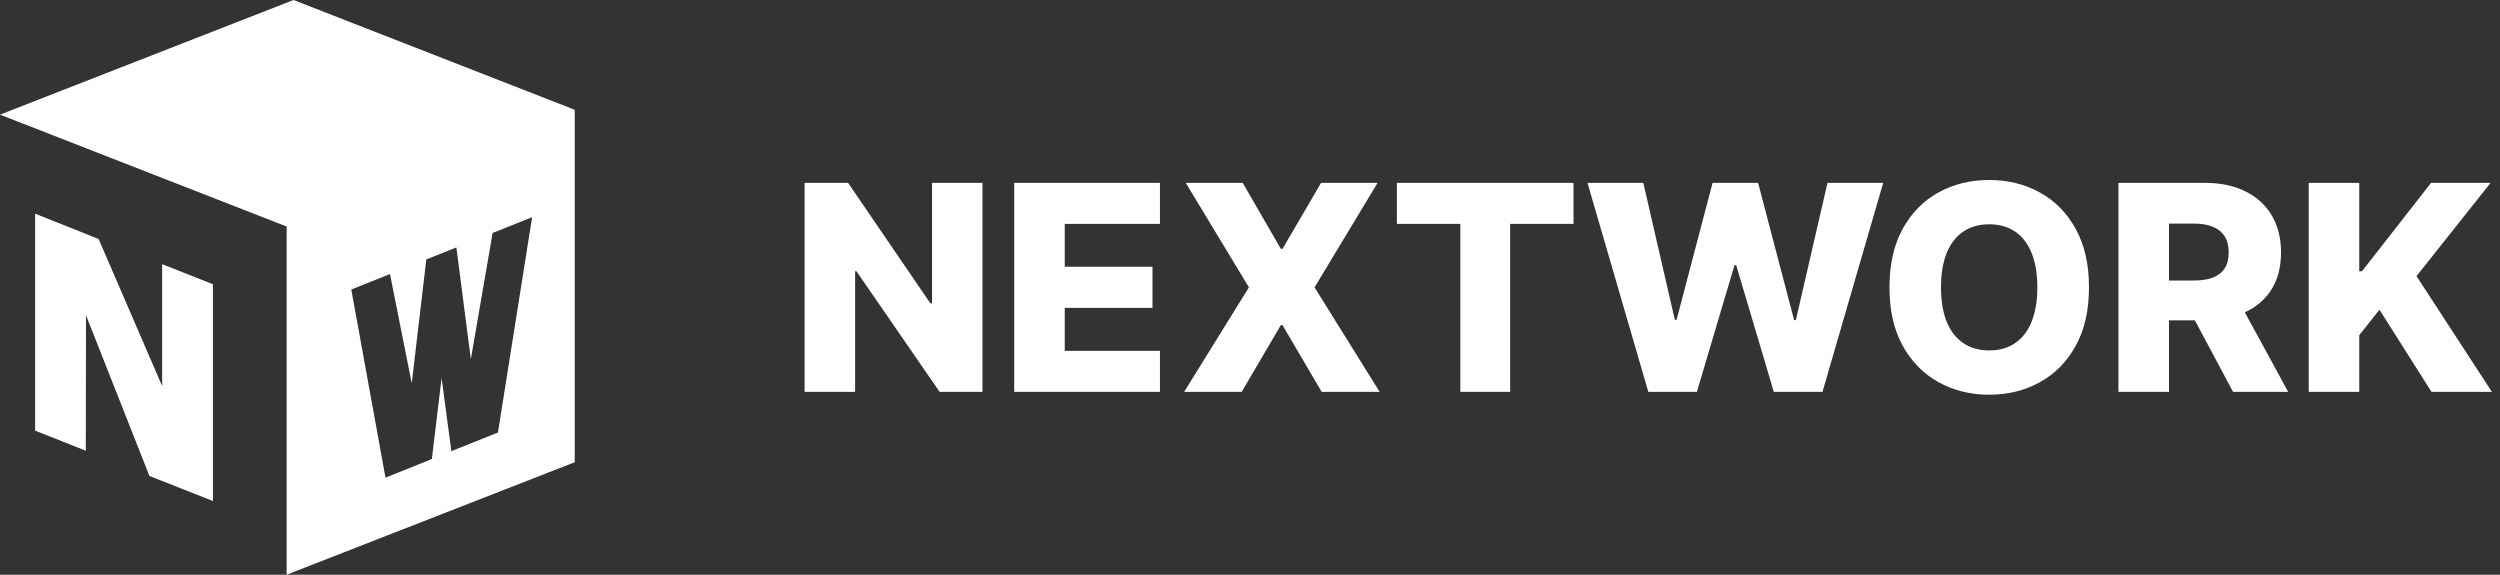
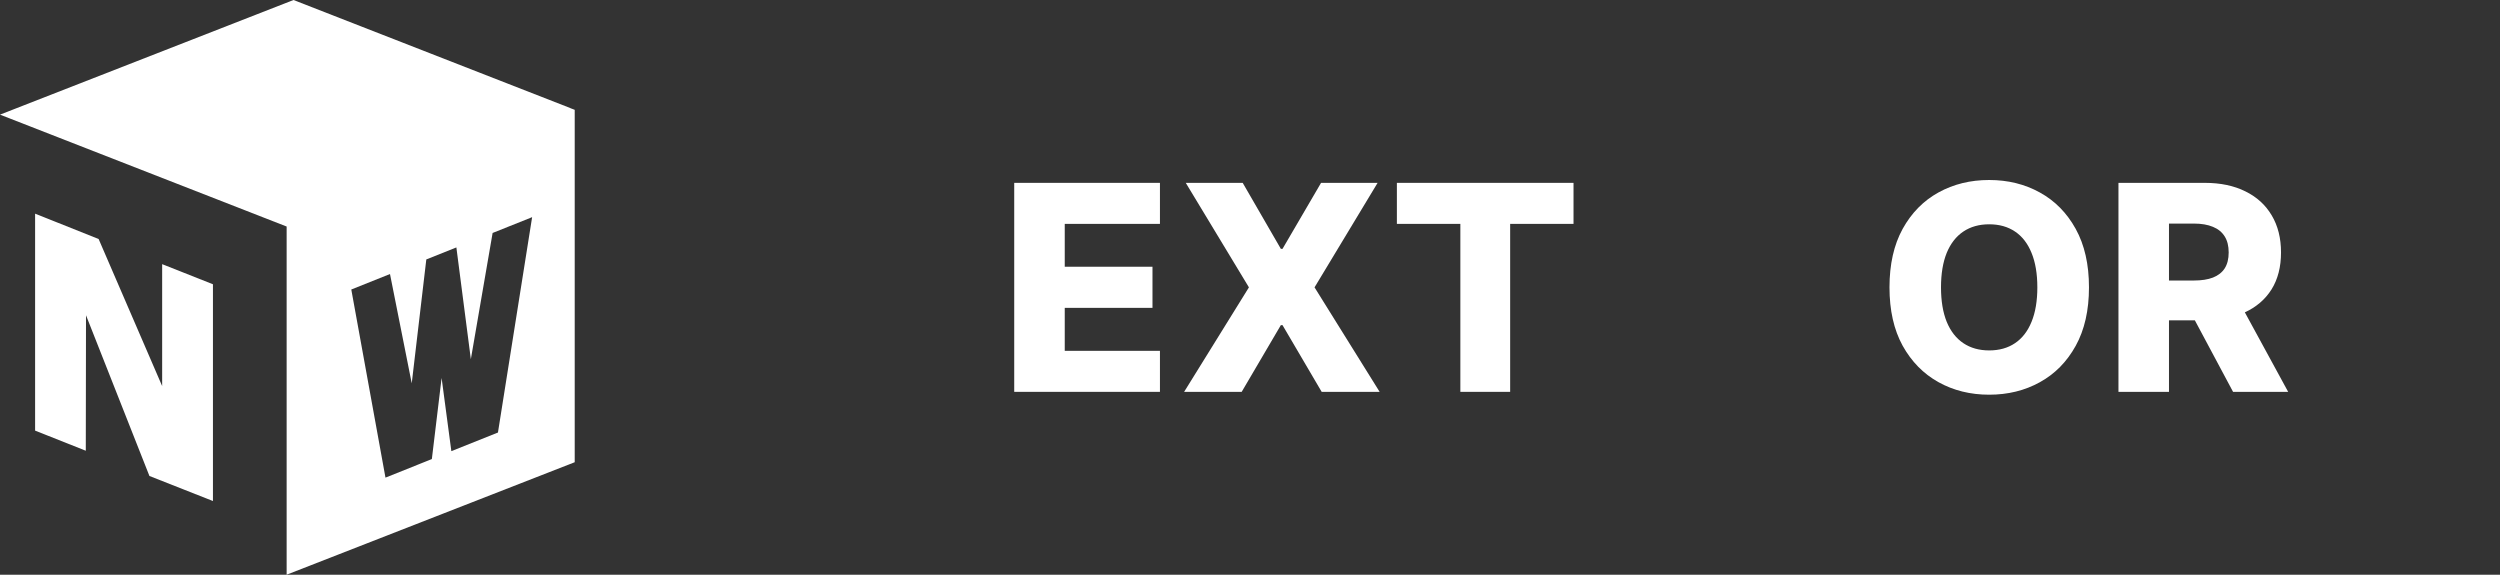
<svg xmlns="http://www.w3.org/2000/svg" width="174" height="40" viewBox="0 0 174 40" fill="none">
  <rect x="0" y="0" width="174" height="40" fill="#333333" stroke="none" />
  <g clip-path="url(#clip0_28_45342)">
    <path d="M11.286 26.871L6.864 16.635L2.443 14.871V29.971L5.971 31.371L5.986 21.942L10.4 33.128L14.821 34.871V19.785L11.286 18.385V26.871Z" fill="white" />
    <path d="M39.7 7.521H39.693L20.429 0L0 7.979L19.907 15.75C19.907 15.75 19.929 15.757 19.95 15.764V40L40 32.171V7.643L39.7 7.529V7.521ZM34.65 30.107L31.414 31.4L30.736 26.307L30.057 31.95L26.829 33.243L24.45 20.15L27.143 19.071L28.657 26.679L29.671 18.057L31.764 17.221L32.771 25L34.286 16.214L37.036 15.114L34.657 30.107H34.65Z" fill="white" />
  </g>
-   <path d="M68.379 12.727V27.273H65.396L59.608 18.878H59.516V27.273H56V12.727H59.026L64.75 21.108H64.871V12.727H68.379Z" fill="white" />
  <path d="M70.59 27.273V12.727H80.732V15.582H74.106V18.565H80.213V21.427H74.106V24.418H80.732V27.273H70.59Z" fill="white" />
  <path d="M86.492 12.727L89.148 17.322H89.262L91.946 12.727H95.881L91.492 20L96.023 27.273H91.989L89.262 22.628H89.148L86.421 27.273H82.415L86.925 20L82.529 12.727H86.492Z" fill="white" />
  <path d="M97.223 15.582V12.727H109.517V15.582H105.107V27.273H101.641V15.582H97.223Z" fill="white" />
-   <path d="M114.722 27.273L110.489 12.727H114.374L116.568 22.258H116.689L119.196 12.727H122.364L124.871 22.28H124.991L127.193 12.727H131.071L126.845 27.273H123.457L120.837 18.452H120.723L118.102 27.273H114.722Z" fill="white" />
  <path d="M145.393 20C145.393 21.6 145.085 22.957 144.469 24.07C143.854 25.182 143.021 26.027 141.969 26.605C140.923 27.183 139.749 27.471 138.447 27.471C137.14 27.471 135.963 27.18 134.917 26.598C133.87 26.015 133.04 25.17 132.424 24.062C131.813 22.95 131.508 21.596 131.508 20C131.508 18.399 131.813 17.043 132.424 15.93C133.04 14.818 133.87 13.972 134.917 13.395C135.963 12.817 137.14 12.528 138.447 12.528C139.749 12.528 140.923 12.817 141.969 13.395C143.021 13.972 143.854 14.818 144.469 15.93C145.085 17.043 145.393 18.399 145.393 20ZM141.799 20C141.799 19.053 141.664 18.253 141.394 17.599C141.129 16.946 140.746 16.451 140.244 16.115C139.746 15.779 139.147 15.611 138.447 15.611C137.751 15.611 137.152 15.779 136.65 16.115C136.148 16.451 135.762 16.946 135.492 17.599C135.227 18.253 135.094 19.053 135.094 20C135.094 20.947 135.227 21.747 135.492 22.401C135.762 23.054 136.148 23.549 136.65 23.885C137.152 24.221 137.751 24.389 138.447 24.389C139.147 24.389 139.746 24.221 140.244 23.885C140.746 23.549 141.129 23.054 141.394 22.401C141.664 21.747 141.799 20.947 141.799 20Z" fill="white" />
  <path d="M147.445 27.273V12.727H153.454C154.543 12.727 155.483 12.924 156.273 13.317C157.069 13.705 157.682 14.264 158.113 14.993C158.544 15.717 158.759 16.577 158.759 17.571C158.759 18.579 158.539 19.436 158.099 20.142C157.658 20.843 157.033 21.378 156.224 21.747C155.414 22.112 154.455 22.294 153.347 22.294H149.548V19.524H152.694C153.224 19.524 153.667 19.455 154.022 19.318C154.382 19.176 154.654 18.963 154.839 18.679C155.023 18.39 155.116 18.021 155.116 17.571C155.116 17.121 155.023 16.749 154.839 16.456C154.654 16.158 154.382 15.935 154.022 15.788C153.662 15.637 153.219 15.561 152.694 15.561H150.961V27.273H147.445ZM155.634 20.625L159.256 27.273H155.421L151.87 20.625H155.634Z" fill="white" />
-   <path d="M160.688 27.273V12.727H164.203V18.878H164.395L169.203 12.727H173.344L168.188 19.219L173.436 27.273H169.232L165.609 21.555L164.203 23.331V27.273H160.688Z" fill="white" />
  <defs>
    <clipPath id="clip0_28_45342">
      <rect width="40" height="40" fill="white" />
    </clipPath>
  </defs>
</svg>